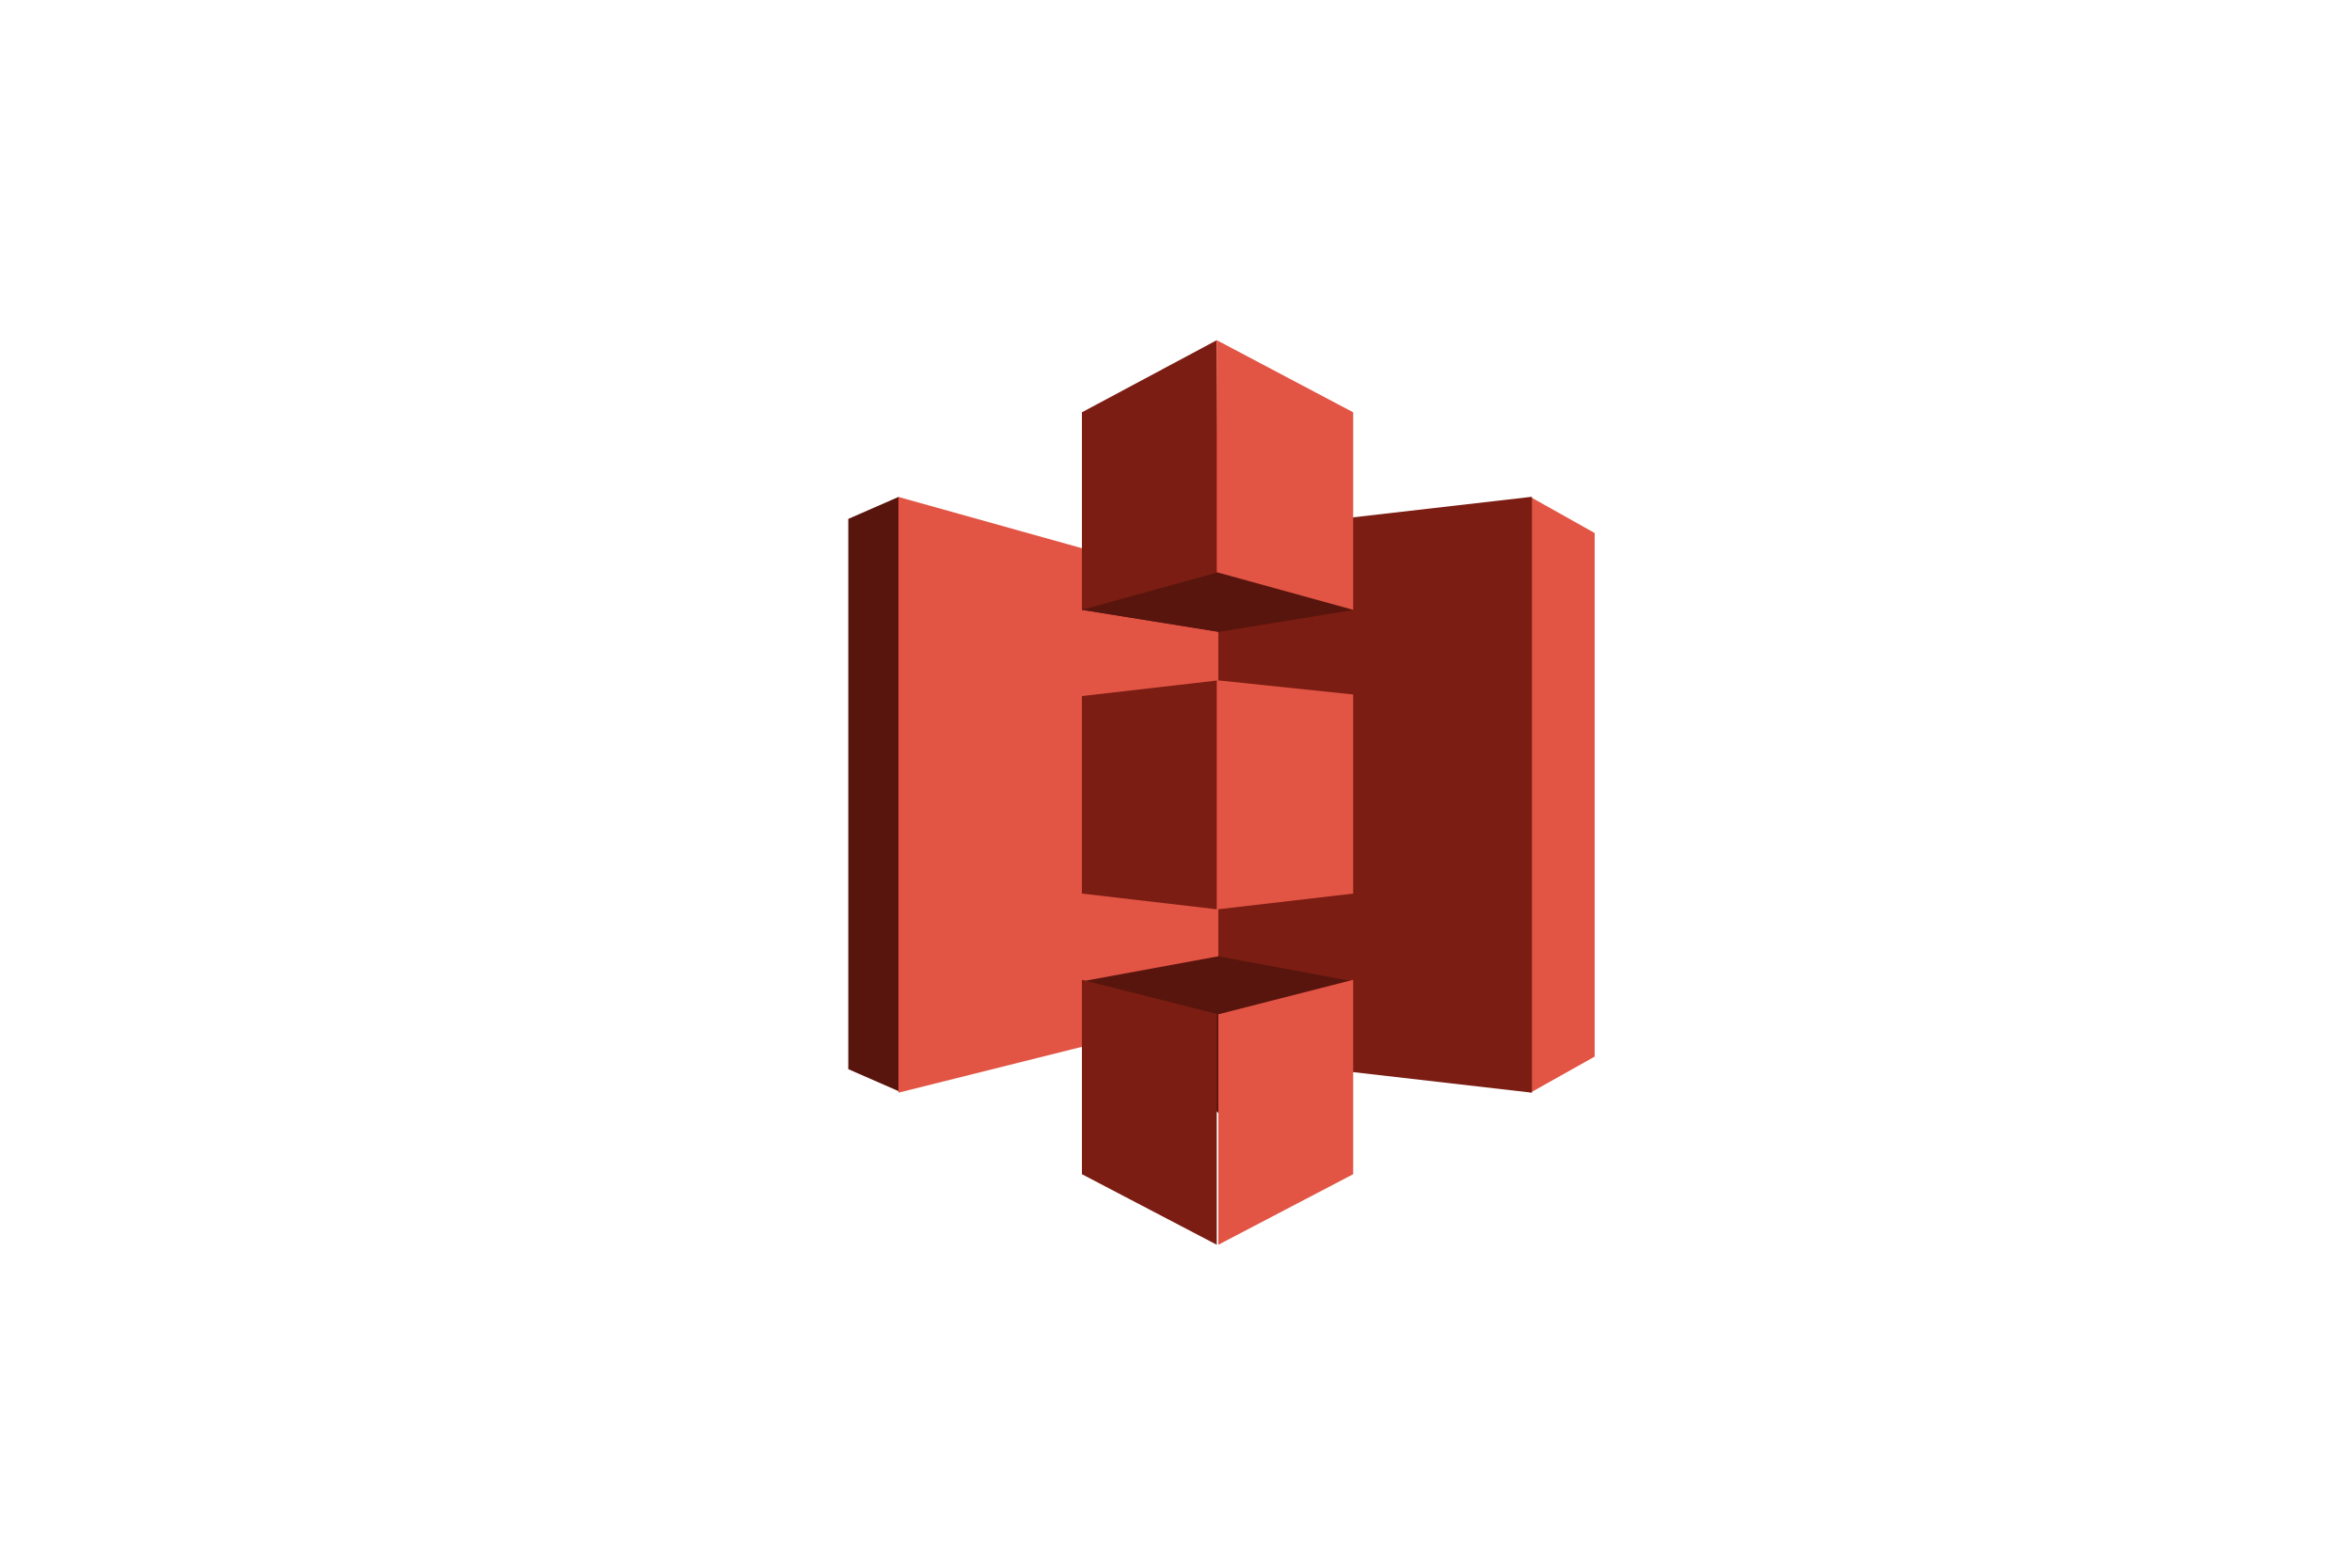
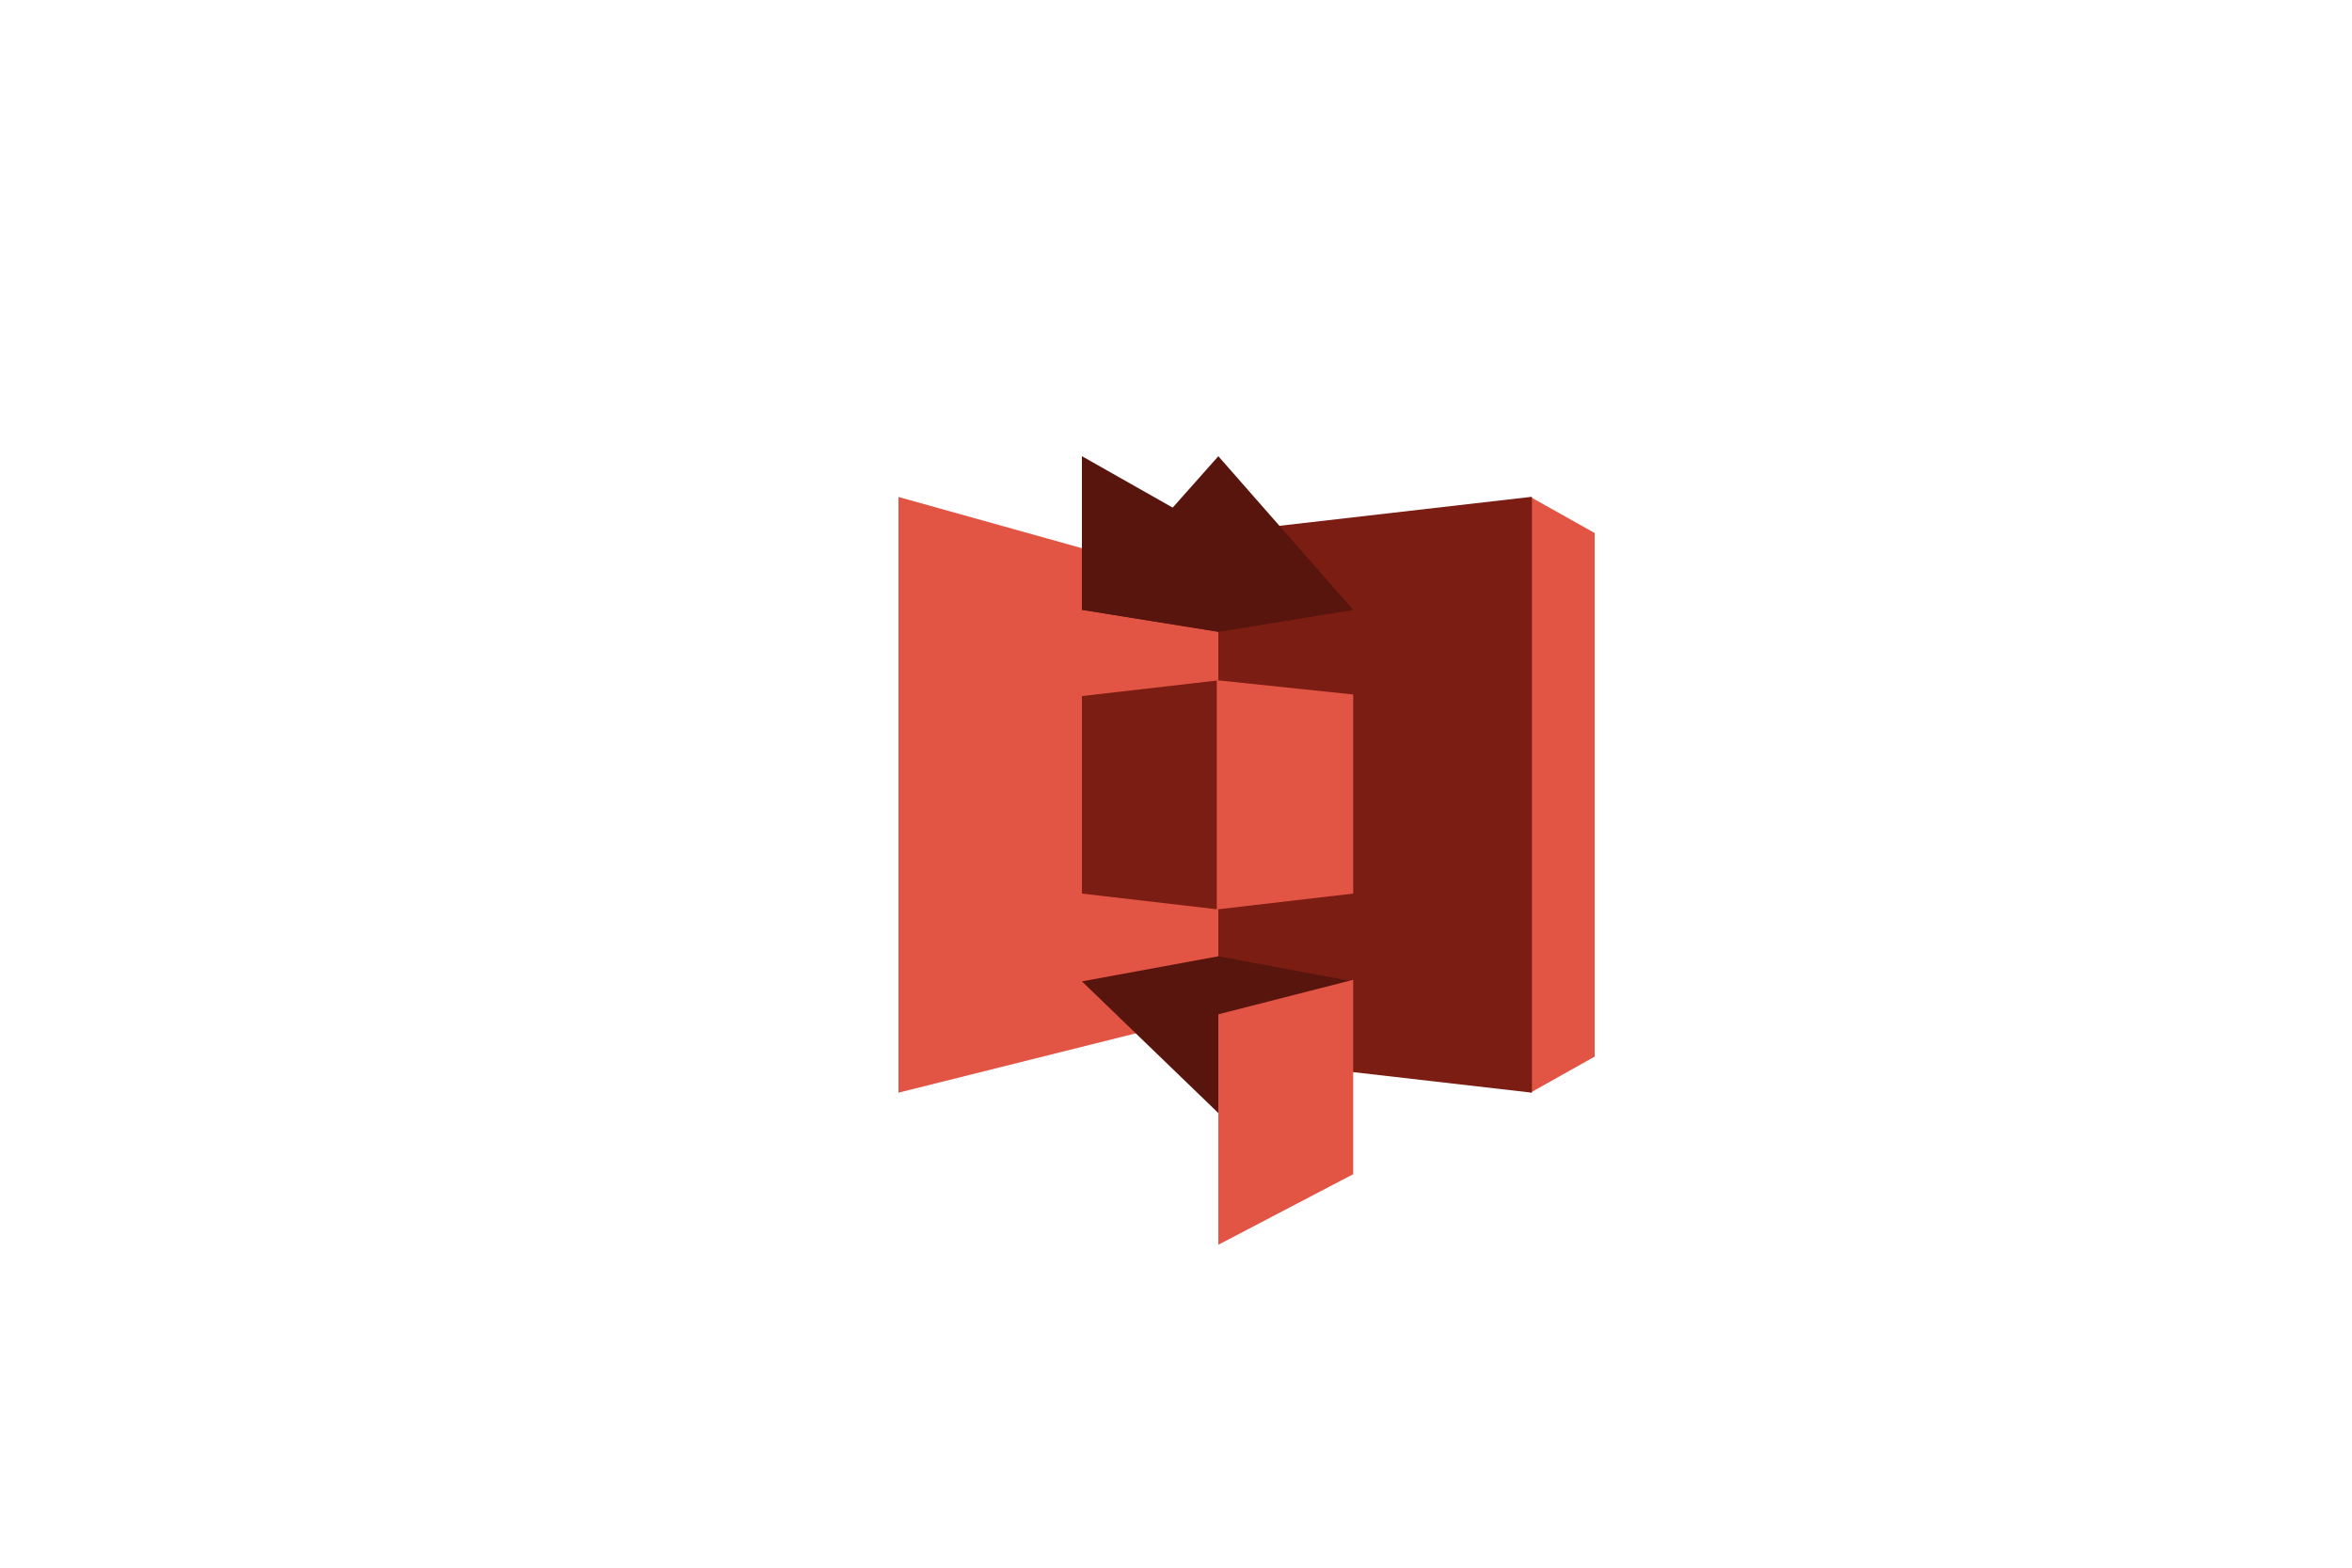
<svg xmlns="http://www.w3.org/2000/svg" version="1.1" id="Layer_1" x="0px" y="0px" viewBox="0 0 150 100" style="enable-background:new 0 0 150 100;" xml:space="preserve">
  <style type="text/css">
	.st0{fill-rule:evenodd;clip-rule:evenodd;fill:#E25444;}
	.st1{fill-rule:evenodd;clip-rule:evenodd;fill:#7B1D13;}
	.st2{fill-rule:evenodd;clip-rule:evenodd;fill:#58150D;}
</style>
  <path class="st0" d="M97.6,31.7l-10,19l10,19l4.1-2.3V34L97.6,31.7z" />
  <path class="st1" d="M97.6,31.7l-20,2.3L67.5,50.7l10.2,16.7l20,2.3V31.7z" />
-   <path class="st2" d="M57.3,31.7l-3.2,1.4v35.1l3.2,1.4l20.3-19L57.3,31.7z" />
  <path class="st0" d="M57.3,31.7l20.4,5.7v27.2l-20.4,5.1V31.7z" />
  <path class="st2" d="M77.7,40.3L69,38.9l8.7-9.8l8.6,9.8L77.7,40.3z" />
  <path class="st2" d="M86.3,38.9l-8.6,1.4L69,38.9v-9.8" />
  <path class="st2" d="M77.7,61L69,62.6l8.7,8.4l8.6-8.4L77.7,61z" />
-   <path class="st1" d="M77.6,21.7L69,26.3v12.6l8.7-2.4L77.6,21.7z" />
  <path class="st1" d="M77.7,43.4L69,44.4V57l8.6,1V43.4z" />
-   <path class="st1" d="M77.7,64.7L69,62.5v12.4l8.6,4.5V64.7z" />
  <path class="st0" d="M86.3,62.5l-8.6,2.2v14.7l8.6-4.5V62.5z" />
  <path class="st0" d="M77.7,43.4l8.6,0.9V57l-8.6,1V43.4z" />
-   <path class="st0" d="M77.6,21.7l8.7,4.6v12.6l-8.7-2.4V21.7z" />
</svg>